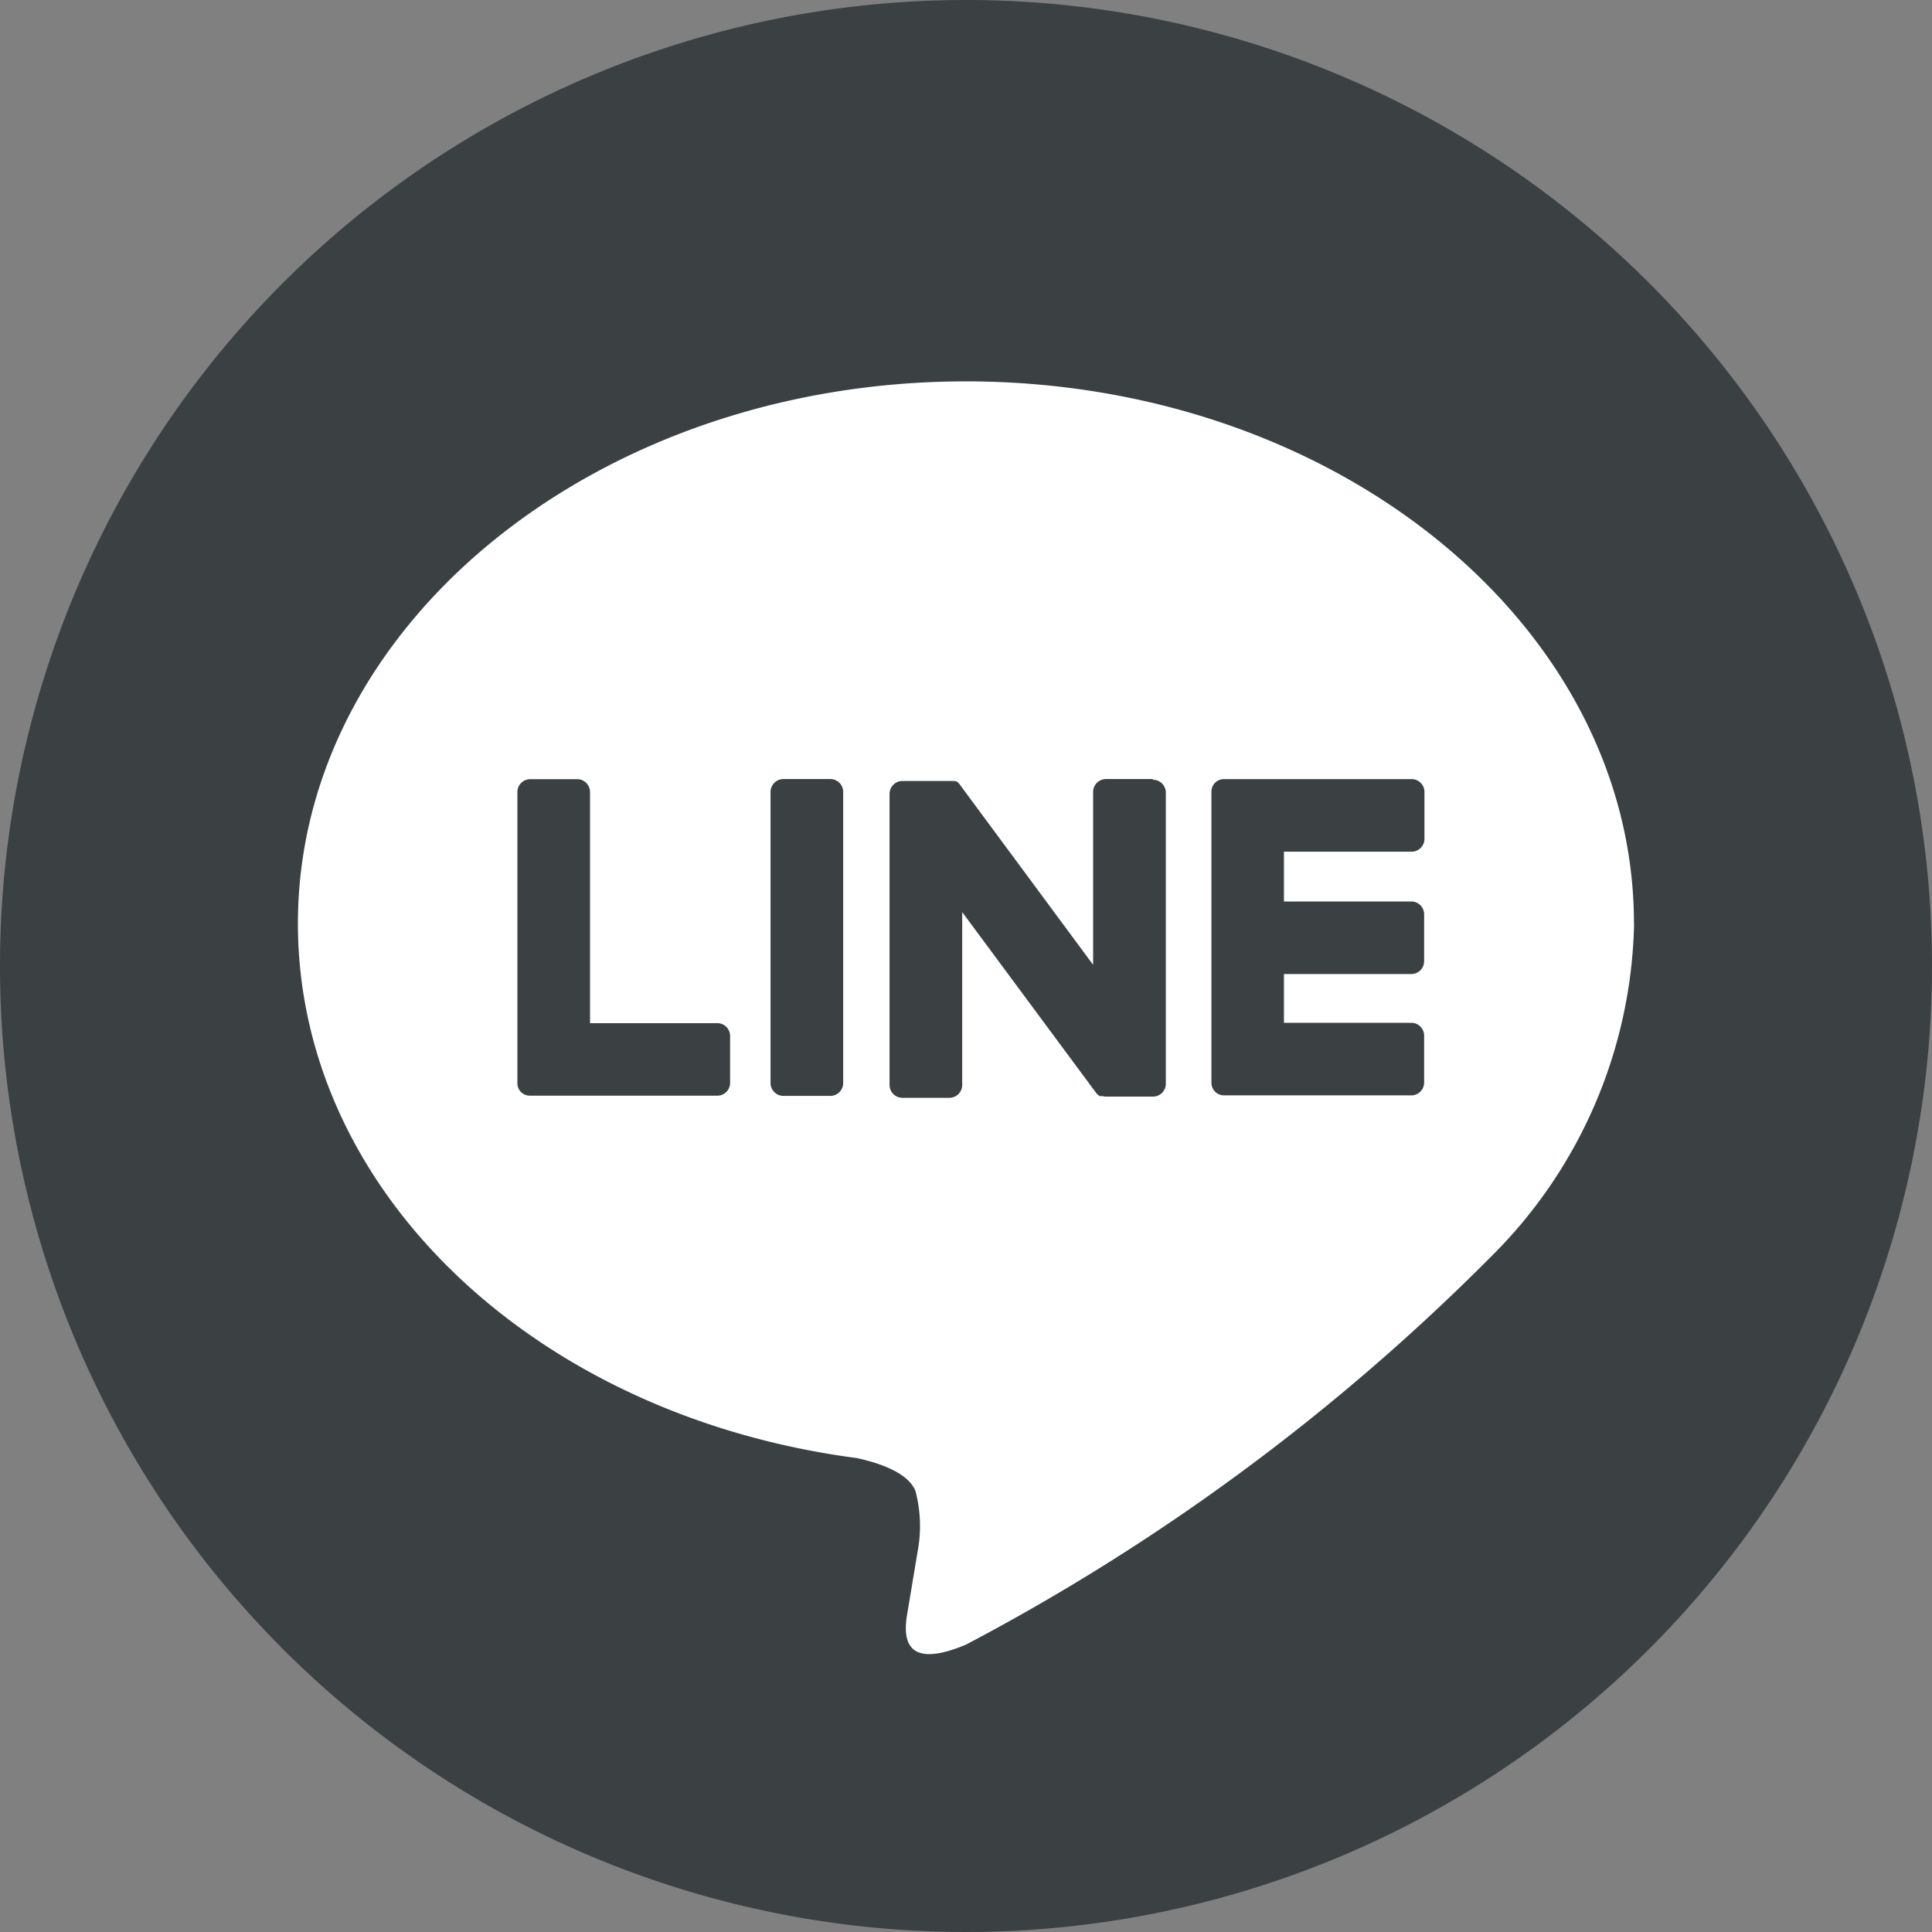
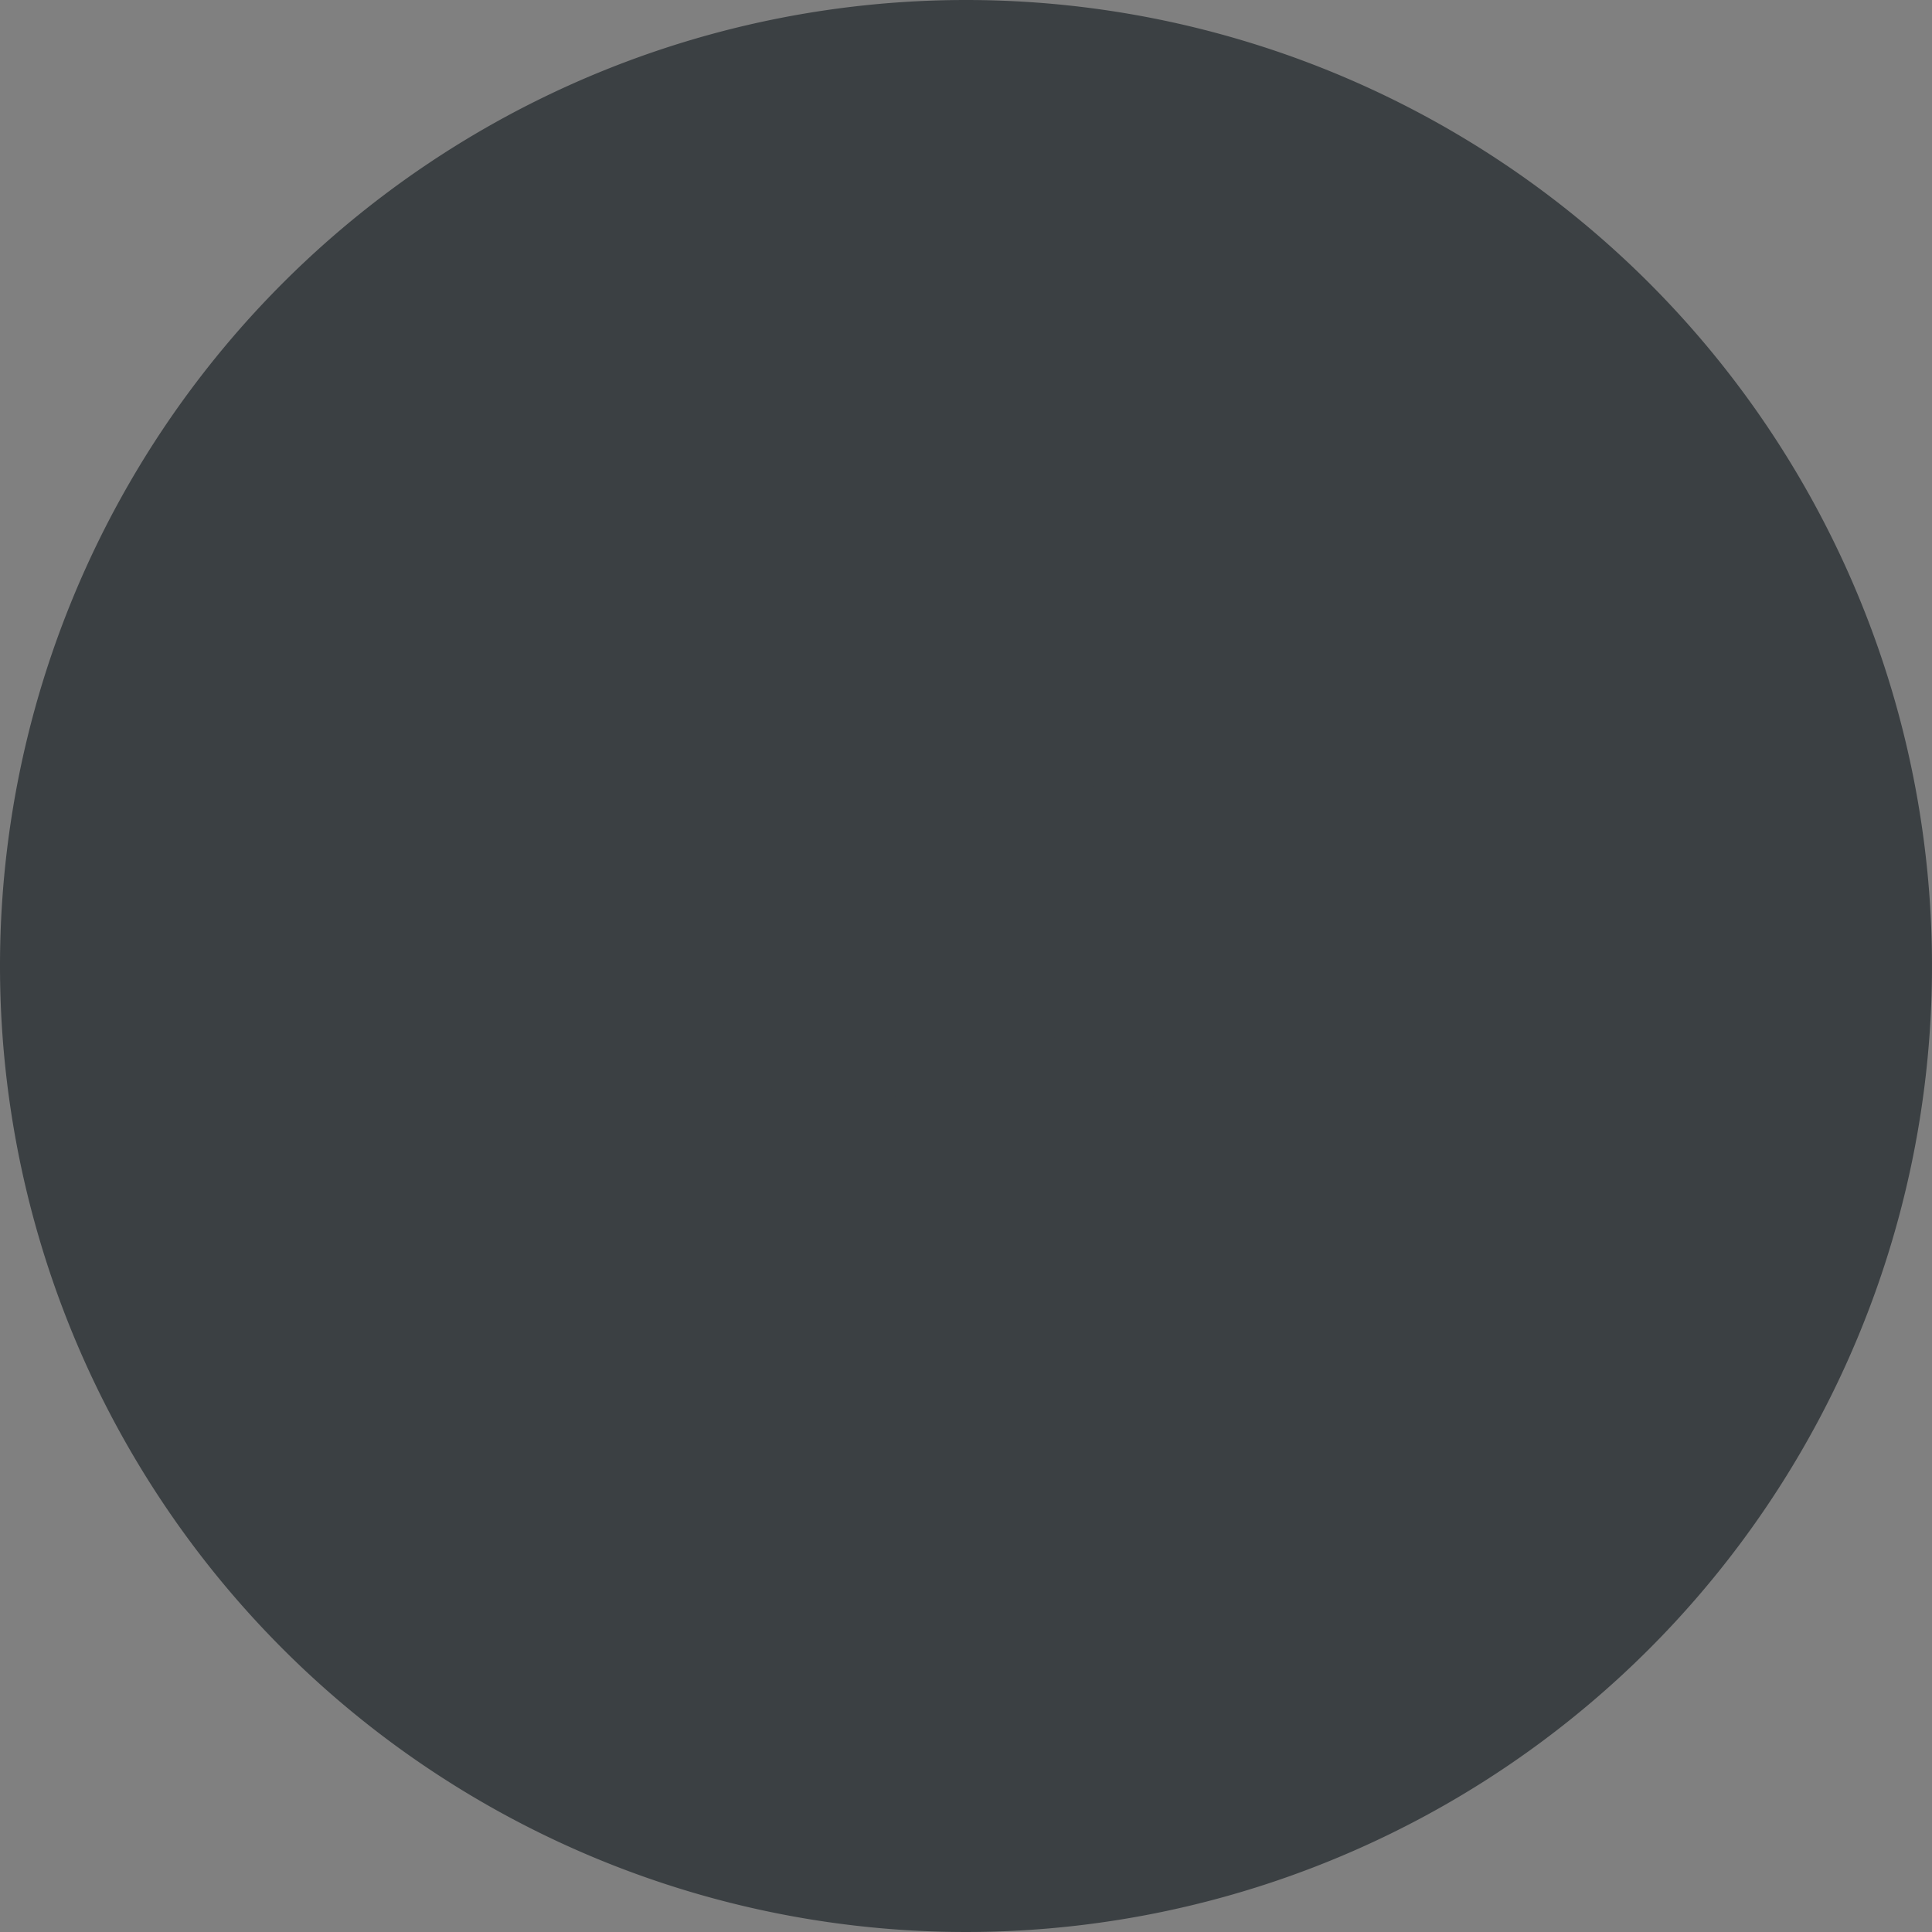
<svg xmlns="http://www.w3.org/2000/svg" width="30" height="30">
  <rect width="100%" height="100%" fill="#808080" stroke="none" />
  <path d="M15 0A15 15 0 1 1 0 15 15 15 0 0 1 15 0z" fill="#3b4043" />
-   <path d="M25.372 14.34c0-4.642-4.653-8.418-10.373-8.418S4.626 9.698 4.626 14.34c0 4.161 3.69 7.646 8.675 8.3.338.073.8.223.914.512a2.125 2.125 0 0 1 .034.938l-.148.888c-.045.262-.208 1.026.9.559a33.486 33.486 0 0 0 8.15-6.022 7.488 7.488 0 0 0 2.223-5.179" fill="#fff" />
  <g fill="#3b4043">
    <path d="M12.893 12.097h-.728a.2.2 0 0 0-.2.2v4.52a.2.2 0 0 0 .2.2h.728a.2.2 0 0 0 .2-.2v-4.52a.2.2 0 0 0-.2-.2M17.901 12.097h-.727a.2.2 0 0 0-.2.2v2.685l-2.071-2.8-.016-.021-.012-.012-.011-.009h-.005l-.01-.007h-.006l-.011-.006h-.819a.2.2 0 0 0-.2.2v4.52a.2.2 0 0 0 .2.2h.728a.2.2 0 0 0 .2-.2v-2.684l2.074 2.8a.2.2 0 0 0 .051.05l.012.008h.046a.2.2 0 0 0 .052.007h.727a.2.2 0 0 0 .2-.2v-4.52a.2.2 0 0 0-.2-.2M11.139 15.888H9.162v-3.589a.2.2 0 0 0-.2-.2h-.728a.2.2 0 0 0-.2.2v4.519a.2.2 0 0 0 .056.14.2.2 0 0 0 .14.056h2.907a.2.2 0 0 0 .2-.2v-.727a.2.2 0 0 0-.2-.2M21.919 13.225a.2.2 0 0 0 .2-.2v-.727a.2.2 0 0 0-.2-.2h-2.912a.2.2 0 0 0-.14.057.2.2 0 0 0-.056.139v4.519a.2.2 0 0 0 .057.139.2.2 0 0 0 .139.057h2.907a.2.2 0 0 0 .2-.2v-.727a.2.2 0 0 0-.2-.2h-1.977v-.757h1.977a.2.2 0 0 0 .2-.2v-.727a.2.2 0 0 0-.2-.2h-1.977v-.773z" />
  </g>
</svg>